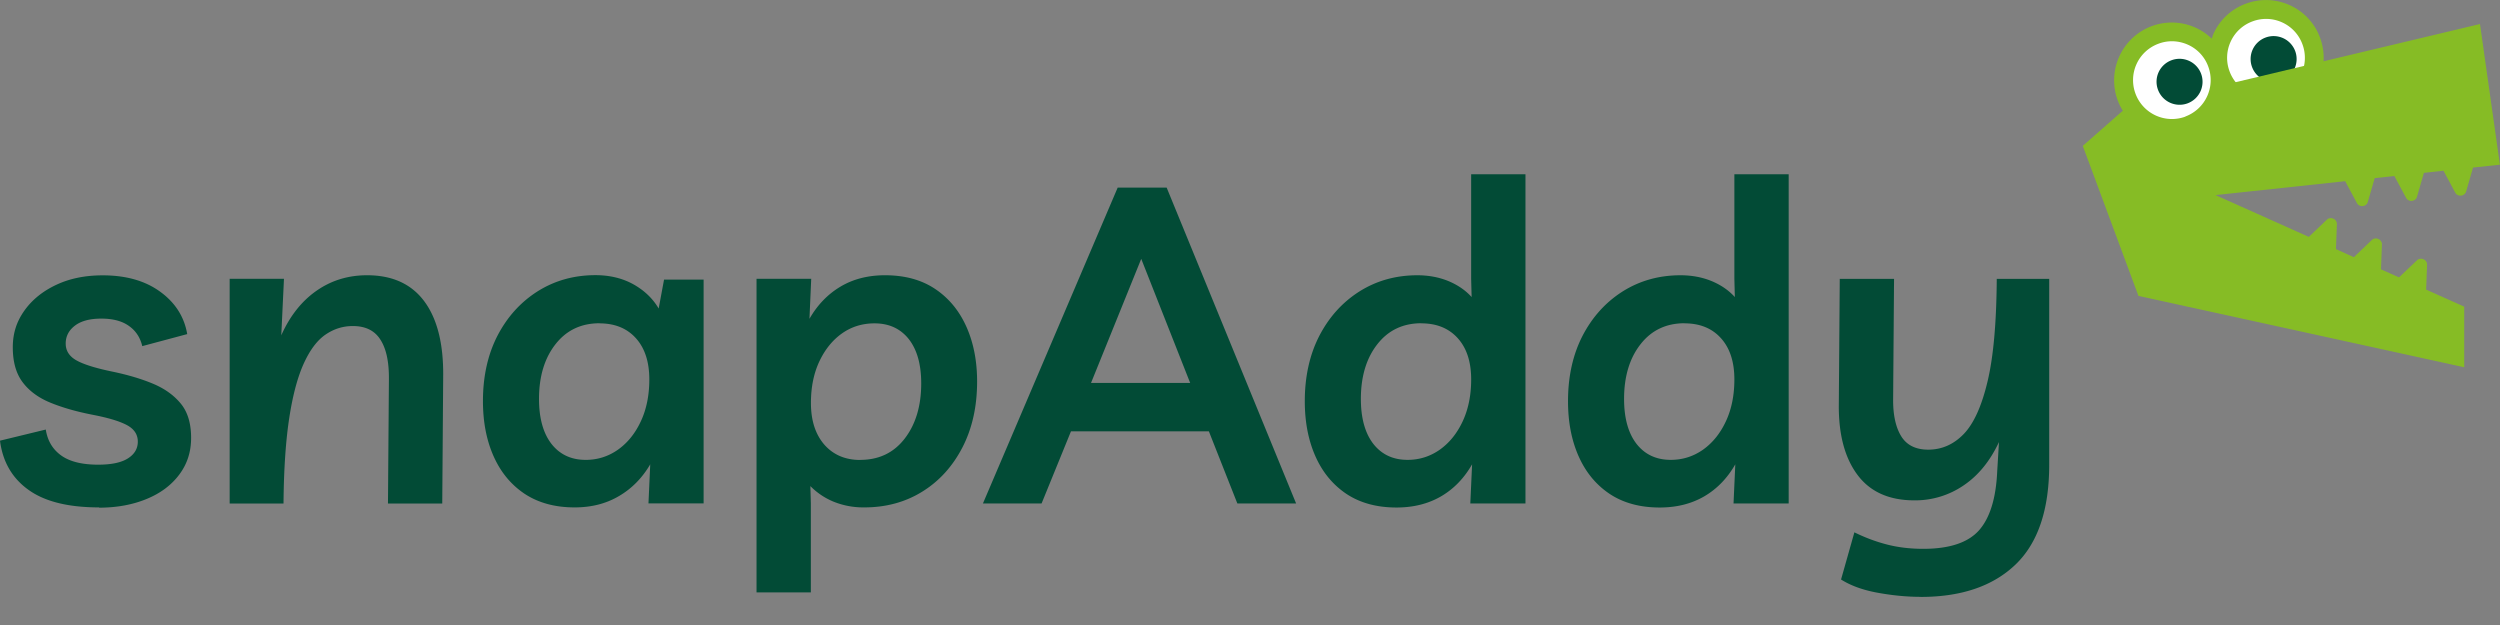
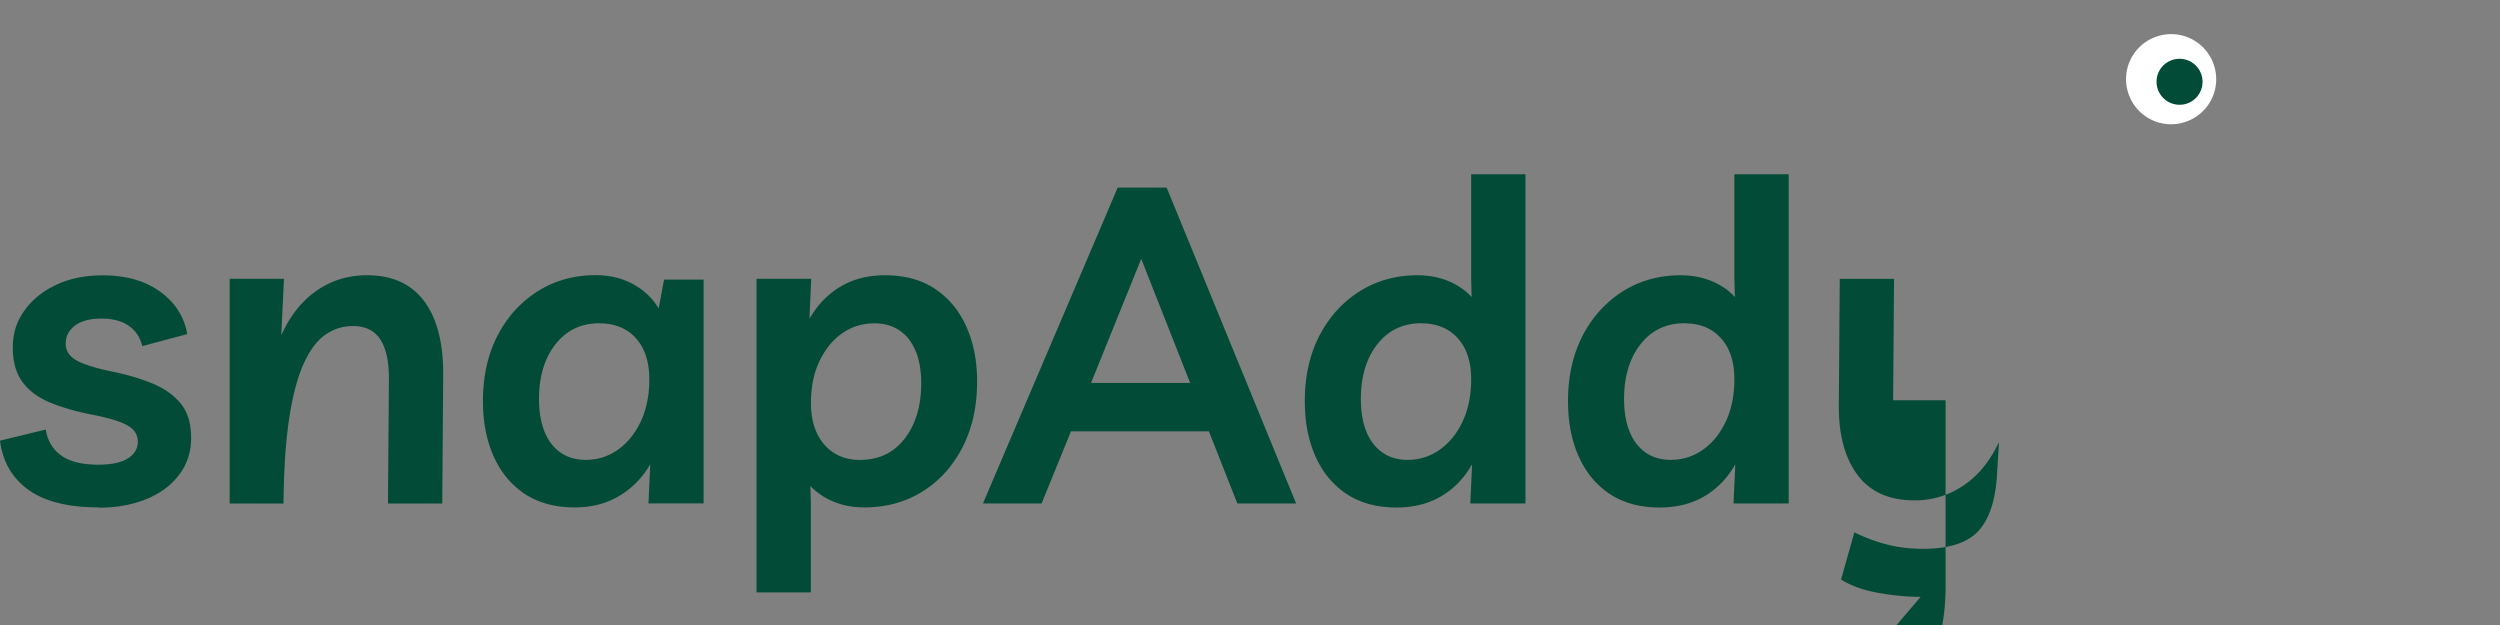
<svg xmlns="http://www.w3.org/2000/svg" width="160" height="40" fill="none">
  <rect width="100%" height="100%" fill="#808080" stroke="none" />
-   <path d="M147.918 2.622a3.09 3.09 0 1 1-5.794 2.153 3.09 3.09 0 0 1 5.794-2.153z" fill="#fff" />
-   <path d="M146.892 3.268a1.474 1.474 0 0 1-.866 1.892 1.474 1.474 0 0 1-1.893-.866 1.467 1.467 0 0 1 .866-1.892 1.474 1.474 0 0 1 1.893.866z" fill="#024B36" />
-   <path d="M150.094 11.602l.754 1.406c.148.278.605.23.688-.072l.445-1.536 1.257-.136.759 1.411c.149.28.605.232.688-.07l.445-1.543 1.252-.136.759 1.411c.148.28.599.232.688-.07l.445-1.543 1.72-.184-1.275-9.004-22.694 5.404-2.728 2.396 3.564 9.603 20.849 4.567v-3.879l-2.437-1.091.059-1.602c.012-.314-.403-.504-.635-.285l-1.162 1.104-1.151-.516.059-1.602c.012-.314-.403-.504-.634-.284l-1.163 1.109-1.145-.516.06-1.608c.011-.314-.404-.504-.635-.284l-1.163 1.109-5.967-2.675 8.292-.89.006.006z" fill="#86BC25" />
  <path d="M141.654 4.063a2.876 2.876 0 0 1-1.696 3.707 2.876 2.876 0 0 1-3.707-1.696 2.876 2.876 0 0 1 1.696-3.707 2.876 2.876 0 0 1 3.707 1.696z" fill="#fff" />
-   <path d="M147.283 4.733a2.449 2.449 0 0 1-1.394 1.293 2.466 2.466 0 0 1-1.904-.065 2.466 2.466 0 0 1-1.293-1.394 2.471 2.471 0 0 1 .071-1.904 2.468 2.468 0 0 1 1.394-1.293 2.469 2.469 0 0 1 1.904.065 2.466 2.466 0 0 1 1.293 1.394 2.489 2.489 0 0 1-.065 1.904m-7.42 2.729a2.488 2.488 0 0 1-3.197-1.465 2.483 2.483 0 0 1 1.465-3.197c.279-.107.575-.16.866-.16.35 0 .706.077 1.032.225a2.448 2.448 0 0 1 1.293 1.394 2.487 2.487 0 0 1-1.465 3.197m8.618-5.048a3.662 3.662 0 0 0-1.922-2.07 3.685 3.685 0 0 0-2.829-.1 3.653 3.653 0 0 0-2.07 1.927c-.047.1-.071.208-.107.308a3.693 3.693 0 0 0-3.843-.8 3.704 3.704 0 0 0-2.177 4.75 3.704 3.704 0 0 0 4.757 2.172 3.666 3.666 0 0 0 2.189-2.23c.29.278.622.521 1.002.693a3.661 3.661 0 0 0 2.829.101 3.66 3.66 0 0 0 2.07-1.922c.41-.895.445-1.904.101-2.829z" fill="#86BC25" />
-   <path d="M140.871 4.721a1.474 1.474 0 0 1-.866 1.893 1.474 1.474 0 0 1-1.892-.866 1.466 1.466 0 0 1 .866-1.893 1.474 1.474 0 0 1 1.892.866zM6.347 32.474c-1.976 0-3.482-.373-4.526-1.126C.777 30.6.172 29.55 0 28.203l2.93-.712c.113.724.445 1.275.997 1.667.551.391 1.34.581 2.36.581.837 0 1.465-.13 1.892-.397.427-.267.641-.629.641-1.08 0-.45-.231-.807-.7-1.056-.463-.249-1.18-.462-2.147-.652-1.08-.208-2.005-.475-2.776-.795-.771-.32-1.358-.765-1.768-1.323-.409-.557-.61-1.293-.61-2.206 0-.914.249-1.655.741-2.349.492-.694 1.174-1.245 2.034-1.649.866-.41 1.857-.61 2.978-.61 1.5 0 2.728.35 3.69 1.055.96.7 1.53 1.601 1.72 2.705l-2.877.77c-.13-.55-.415-.984-.854-1.292-.44-.315-1.027-.469-1.768-.469-.741 0-1.305.154-1.696.457-.392.302-.582.682-.582 1.139 0 .457.226.812.67 1.067.445.256 1.21.499 2.29.724 1.008.208 1.886.469 2.634.783.747.314 1.34.741 1.78 1.281.438.54.652 1.27.652 2.177s-.25 1.673-.754 2.349c-.504.676-1.198 1.198-2.094 1.566-.89.368-1.91.557-3.048.557l.012-.017zm8.351-.255V17.842h3.476l-.172 3.618c.551-1.234 1.299-2.183 2.248-2.847.949-.665 2.028-.997 3.244-.997 1.614 0 2.835.558 3.66 1.667.824 1.11 1.228 2.699 1.21 4.769l-.06 8.173H24.83l.06-7.888c.017-1.121-.155-1.982-.529-2.575-.367-.599-.96-.895-1.78-.895-.628 0-1.203.178-1.737.54-.534.361-.997.972-1.394 1.838-.397.866-.712 2.029-.937 3.5-.226 1.47-.35 3.298-.368 5.48h-3.446v-.006zm30.333-14.318v14.318h-3.529l.113-2.503c-.51.872-1.18 1.554-2.005 2.035-.824.486-1.767.723-2.835.723-1.252 0-2.313-.29-3.191-.865-.872-.582-1.537-1.383-1.993-2.409-.457-1.026-.682-2.2-.682-3.529 0-1.595.314-2.995.937-4.2.629-1.203 1.483-2.146 2.574-2.834 1.091-.683 2.32-1.027 3.69-1.027.913 0 1.72.196 2.42.582.7.391 1.245.907 1.625 1.554l.344-1.85h2.532v.005zm-6.66 2.788c-1.175 0-2.118.445-2.818 1.34-.7.89-1.056 2.058-1.056 3.5 0 1.234.267 2.194.795 2.877.534.682 1.263 1.026 2.195 1.026.759 0 1.447-.22 2.064-.653.617-.439 1.103-1.044 1.465-1.82.362-.778.54-1.673.54-2.676 0-1.12-.285-1.999-.854-2.633-.57-.635-1.347-.955-2.337-.955l.005-.006zm10.047 17.225V17.842h3.5l-.113 2.562c.51-.89 1.174-1.578 1.993-2.064.818-.486 1.767-.724 2.847-.724 1.27 0 2.343.297 3.215.884.872.587 1.536 1.394 1.993 2.42.456 1.026.682 2.195.682 3.5 0 1.595-.314 3-.937 4.21-.629 1.217-1.483 2.16-2.575 2.836-1.09.676-2.33 1.008-3.713 1.008a5.08 5.08 0 0 1-1.963-.367 4.47 4.47 0 0 1-1.483-.997l.03 1.11v5.694h-3.476zm6.637-8.482c1.199 0 2.148-.457 2.847-1.364.7-.908 1.056-2.088 1.056-3.53 0-1.216-.267-2.159-.795-2.835-.533-.67-1.263-1.008-2.194-1.008-.777 0-1.471.213-2.076.64-.605.427-1.092 1.026-1.453 1.792-.362.77-.54 1.655-.54 2.663 0 1.12.285 2.005.854 2.663.57.652 1.34.985 2.307.985l-.006-.006zm7.854 2.787l8.624-20.214h3.132L82.95 32.22h-3.76l-1.822-4.614h-8.826l-1.88 4.614h-3.76.006zm6.916-7.71h6.346l-3.132-7.943-3.214 7.943zM97.63 11.15V32.22h-3.53l.114-2.503c-.51.89-1.175 1.578-1.993 2.053-.819.474-1.768.711-2.847.711-1.252 0-2.32-.29-3.192-.865-.871-.582-1.536-1.383-1.993-2.409-.456-1.026-.682-2.2-.682-3.529 0-1.595.315-2.995.938-4.2.628-1.203 1.482-2.146 2.574-2.835 1.091-.682 2.319-1.026 3.69-1.026.723 0 1.381.125 1.98.368.6.25 1.098.587 1.495 1.026l-.03-1.168v-6.69h3.476zm-6.66 9.538c-1.175 0-2.118.445-2.818 1.34-.7.89-1.056 2.058-1.056 3.5 0 1.234.267 2.194.795 2.877.534.682 1.263 1.026 2.194 1.026.76 0 1.448-.22 2.064-.653.617-.439 1.104-1.044 1.466-1.82.361-.778.54-1.673.54-2.676 0-1.12-.285-1.999-.855-2.633-.57-.635-1.346-.955-2.337-.955l.006-.006zm23.505-9.538V32.22h-3.529l.113-2.503c-.51.89-1.175 1.578-1.993 2.053-.819.474-1.768.711-2.847.711-1.252 0-2.319-.29-3.191-.865-.872-.582-1.537-1.383-1.993-2.409-.457-1.026-.682-2.2-.682-3.529 0-1.595.314-2.995.937-4.2.629-1.203 1.483-2.146 2.574-2.835 1.091-.682 2.319-1.026 3.689-1.026.724 0 1.382.125 1.981.368.6.25 1.098.587 1.495 1.026l-.029-1.168v-6.69h3.475zm-6.661 9.538c-1.174 0-2.117.445-2.817 1.34-.7.89-1.056 2.058-1.056 3.5 0 1.234.267 2.194.795 2.877.534.682 1.263 1.026 2.195 1.026.759 0 1.447-.22 2.064-.653.617-.439 1.103-1.044 1.465-1.82.362-.778.54-1.673.54-2.676 0-1.12-.285-1.999-.855-2.633-.569-.635-1.346-.955-2.337-.955l.006-.006zm15.108 17.51c-.854 0-1.762-.084-2.717-.256-.961-.172-1.75-.456-2.378-.854l.854-3.019c.646.32 1.328.581 2.052.771.724.19 1.507.285 2.361.285 1.672 0 2.859-.398 3.559-1.18.7-.79 1.091-2.047 1.168-3.773l.113-1.88c-.57 1.216-1.323 2.141-2.266 2.776a5.488 5.488 0 0 1-3.144.955c-1.613 0-2.829-.54-3.641-1.626-.813-1.085-1.216-2.58-1.199-4.495l.06-8.055h3.475l-.059 7.77c0 .984.178 1.761.528 2.319.35.557.925.842 1.72.842.872 0 1.631-.338 2.278-1.008.646-.676 1.151-1.803 1.524-3.387.374-1.584.564-3.76.582-6.536h3.357v11.898c0 2.883-.724 5.018-2.165 6.394-1.442 1.376-3.464 2.064-6.062 2.064v-.006z" fill="#024B36" />
+   <path d="M140.871 4.721a1.474 1.474 0 0 1-.866 1.893 1.474 1.474 0 0 1-1.892-.866 1.466 1.466 0 0 1 .866-1.893 1.474 1.474 0 0 1 1.892.866zM6.347 32.474c-1.976 0-3.482-.373-4.526-1.126C.777 30.6.172 29.55 0 28.203l2.93-.712c.113.724.445 1.275.997 1.667.551.391 1.34.581 2.36.581.837 0 1.465-.13 1.892-.397.427-.267.641-.629.641-1.08 0-.45-.231-.807-.7-1.056-.463-.249-1.18-.462-2.147-.652-1.08-.208-2.005-.475-2.776-.795-.771-.32-1.358-.765-1.768-1.323-.409-.557-.61-1.293-.61-2.206 0-.914.249-1.655.741-2.349.492-.694 1.174-1.245 2.034-1.649.866-.41 1.857-.61 2.978-.61 1.5 0 2.728.35 3.69 1.055.96.7 1.53 1.601 1.72 2.705l-2.877.77c-.13-.55-.415-.984-.854-1.292-.44-.315-1.027-.469-1.768-.469-.741 0-1.305.154-1.696.457-.392.302-.582.682-.582 1.139 0 .457.226.812.67 1.067.445.256 1.21.499 2.29.724 1.008.208 1.886.469 2.634.783.747.314 1.34.741 1.78 1.281.438.54.652 1.27.652 2.177s-.25 1.673-.754 2.349c-.504.676-1.198 1.198-2.094 1.566-.89.368-1.91.557-3.048.557l.012-.017zm8.351-.255V17.842h3.476l-.172 3.618c.551-1.234 1.299-2.183 2.248-2.847.949-.665 2.028-.997 3.244-.997 1.614 0 2.835.558 3.66 1.667.824 1.11 1.228 2.699 1.21 4.769l-.06 8.173H24.83l.06-7.888c.017-1.121-.155-1.982-.529-2.575-.367-.599-.96-.895-1.78-.895-.628 0-1.203.178-1.737.54-.534.361-.997.972-1.394 1.838-.397.866-.712 2.029-.937 3.5-.226 1.47-.35 3.298-.368 5.48h-3.446v-.006zm30.333-14.318v14.318h-3.529l.113-2.503c-.51.872-1.18 1.554-2.005 2.035-.824.486-1.767.723-2.835.723-1.252 0-2.313-.29-3.191-.865-.872-.582-1.537-1.383-1.993-2.409-.457-1.026-.682-2.2-.682-3.529 0-1.595.314-2.995.937-4.2.629-1.203 1.483-2.146 2.574-2.834 1.091-.683 2.32-1.027 3.69-1.027.913 0 1.72.196 2.42.582.7.391 1.245.907 1.625 1.554l.344-1.85h2.532v.005zm-6.66 2.788c-1.175 0-2.118.445-2.818 1.34-.7.89-1.056 2.058-1.056 3.5 0 1.234.267 2.194.795 2.877.534.682 1.263 1.026 2.195 1.026.759 0 1.447-.22 2.064-.653.617-.439 1.103-1.044 1.465-1.82.362-.778.54-1.673.54-2.676 0-1.12-.285-1.999-.854-2.633-.57-.635-1.347-.955-2.337-.955l.005-.006zm10.047 17.225V17.842h3.5l-.113 2.562c.51-.89 1.174-1.578 1.993-2.064.818-.486 1.767-.724 2.847-.724 1.27 0 2.343.297 3.215.884.872.587 1.536 1.394 1.993 2.42.456 1.026.682 2.195.682 3.5 0 1.595-.314 3-.937 4.21-.629 1.217-1.483 2.16-2.575 2.836-1.09.676-2.33 1.008-3.713 1.008a5.08 5.08 0 0 1-1.963-.367 4.47 4.47 0 0 1-1.483-.997l.03 1.11v5.694h-3.476zm6.637-8.482c1.199 0 2.148-.457 2.847-1.364.7-.908 1.056-2.088 1.056-3.53 0-1.216-.267-2.159-.795-2.835-.533-.67-1.263-1.008-2.194-1.008-.777 0-1.471.213-2.076.64-.605.427-1.092 1.026-1.453 1.792-.362.77-.54 1.655-.54 2.663 0 1.12.285 2.005.854 2.663.57.652 1.34.985 2.307.985l-.006-.006zm7.854 2.787l8.624-20.214h3.132L82.95 32.22h-3.76l-1.822-4.614h-8.826l-1.88 4.614h-3.76.006zm6.916-7.71h6.346l-3.132-7.943-3.214 7.943zM97.63 11.15V32.22h-3.53l.114-2.503c-.51.89-1.175 1.578-1.993 2.053-.819.474-1.768.711-2.847.711-1.252 0-2.32-.29-3.192-.865-.871-.582-1.536-1.383-1.993-2.409-.456-1.026-.682-2.2-.682-3.529 0-1.595.315-2.995.938-4.2.628-1.203 1.482-2.146 2.574-2.835 1.091-.682 2.319-1.026 3.69-1.026.723 0 1.381.125 1.98.368.6.25 1.098.587 1.495 1.026l-.03-1.168v-6.69h3.476zm-6.66 9.538c-1.175 0-2.118.445-2.818 1.34-.7.89-1.056 2.058-1.056 3.5 0 1.234.267 2.194.795 2.877.534.682 1.263 1.026 2.194 1.026.76 0 1.448-.22 2.064-.653.617-.439 1.104-1.044 1.466-1.82.361-.778.54-1.673.54-2.676 0-1.12-.285-1.999-.855-2.633-.57-.635-1.346-.955-2.337-.955l.006-.006zm23.505-9.538V32.22h-3.529l.113-2.503c-.51.89-1.175 1.578-1.993 2.053-.819.474-1.768.711-2.847.711-1.252 0-2.319-.29-3.191-.865-.872-.582-1.537-1.383-1.993-2.409-.457-1.026-.682-2.2-.682-3.529 0-1.595.314-2.995.937-4.2.629-1.203 1.483-2.146 2.574-2.835 1.091-.682 2.319-1.026 3.689-1.026.724 0 1.382.125 1.981.368.6.25 1.098.587 1.495 1.026l-.029-1.168v-6.69h3.475zm-6.661 9.538c-1.174 0-2.117.445-2.817 1.34-.7.89-1.056 2.058-1.056 3.5 0 1.234.267 2.194.795 2.877.534.682 1.263 1.026 2.195 1.026.759 0 1.447-.22 2.064-.653.617-.439 1.103-1.044 1.465-1.82.362-.778.54-1.673.54-2.676 0-1.12-.285-1.999-.855-2.633-.569-.635-1.346-.955-2.337-.955l.006-.006zm15.108 17.51c-.854 0-1.762-.084-2.717-.256-.961-.172-1.75-.456-2.378-.854l.854-3.019c.646.32 1.328.581 2.052.771.724.19 1.507.285 2.361.285 1.672 0 2.859-.398 3.559-1.18.7-.79 1.091-2.047 1.168-3.773l.113-1.88c-.57 1.216-1.323 2.141-2.266 2.776a5.488 5.488 0 0 1-3.144.955c-1.613 0-2.829-.54-3.641-1.626-.813-1.085-1.216-2.58-1.199-4.495l.06-8.055h3.475l-.059 7.77h3.357v11.898c0 2.883-.724 5.018-2.165 6.394-1.442 1.376-3.464 2.064-6.062 2.064v-.006z" fill="#024B36" />
</svg>